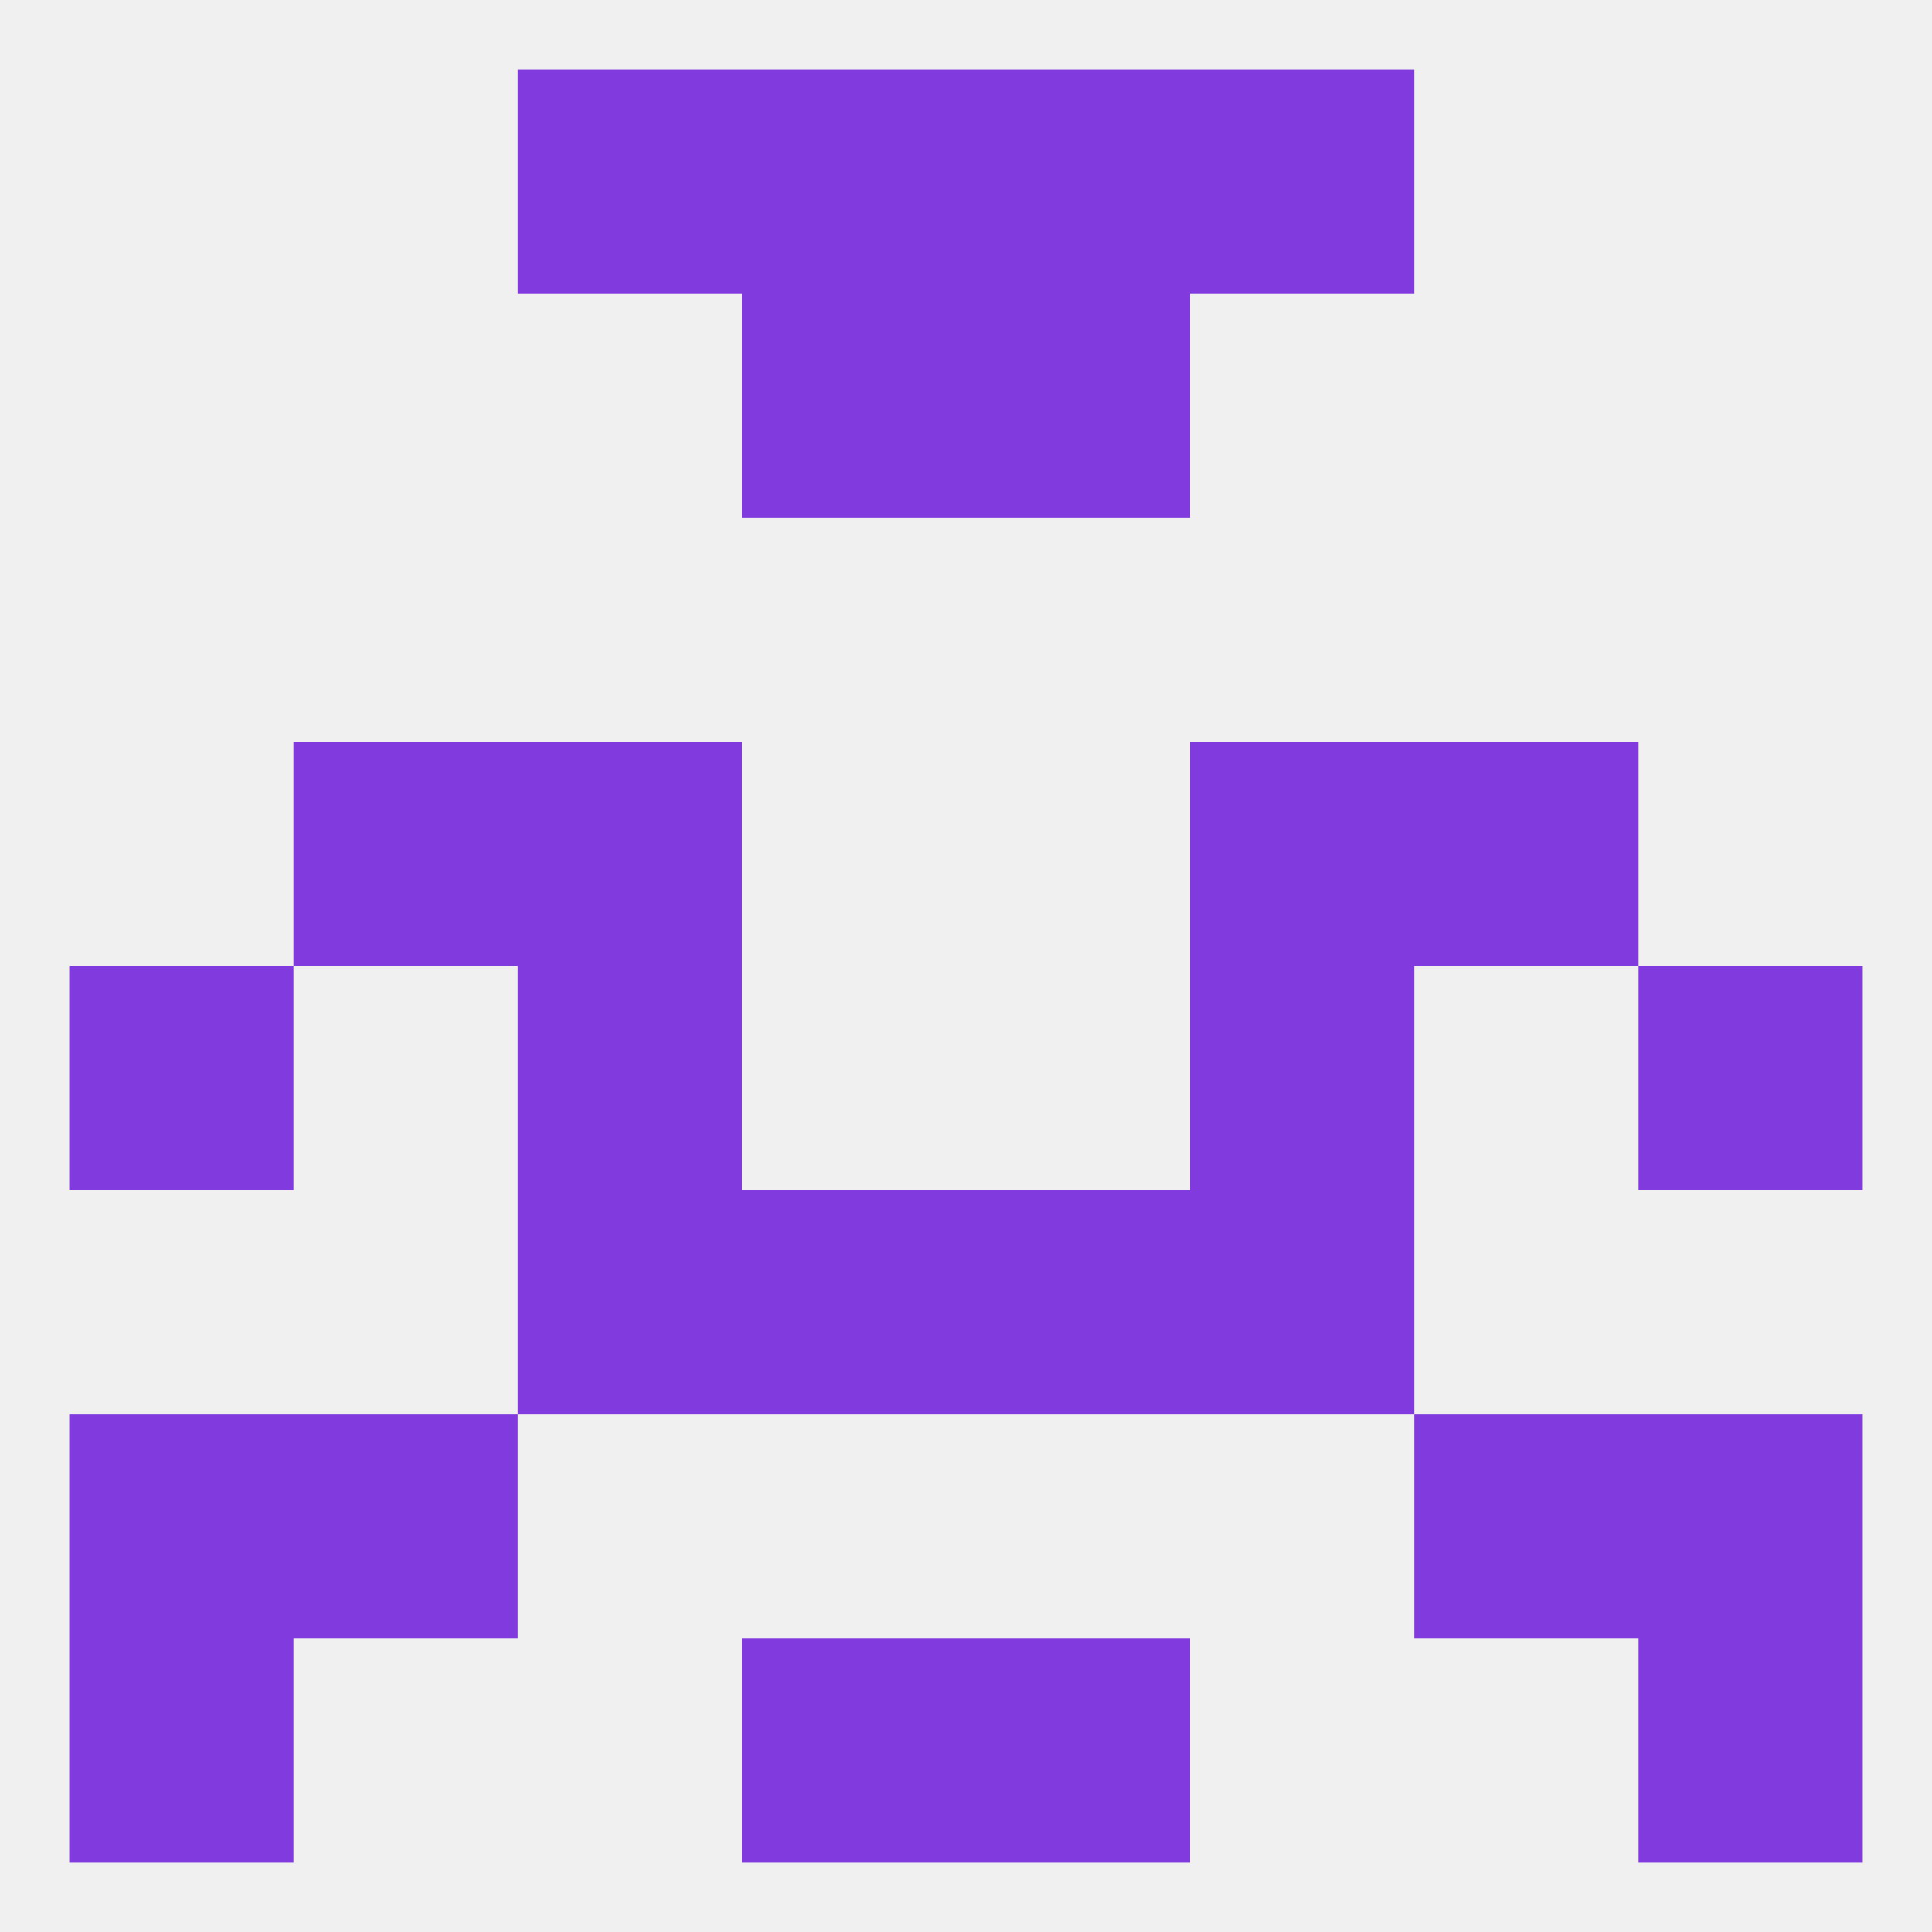
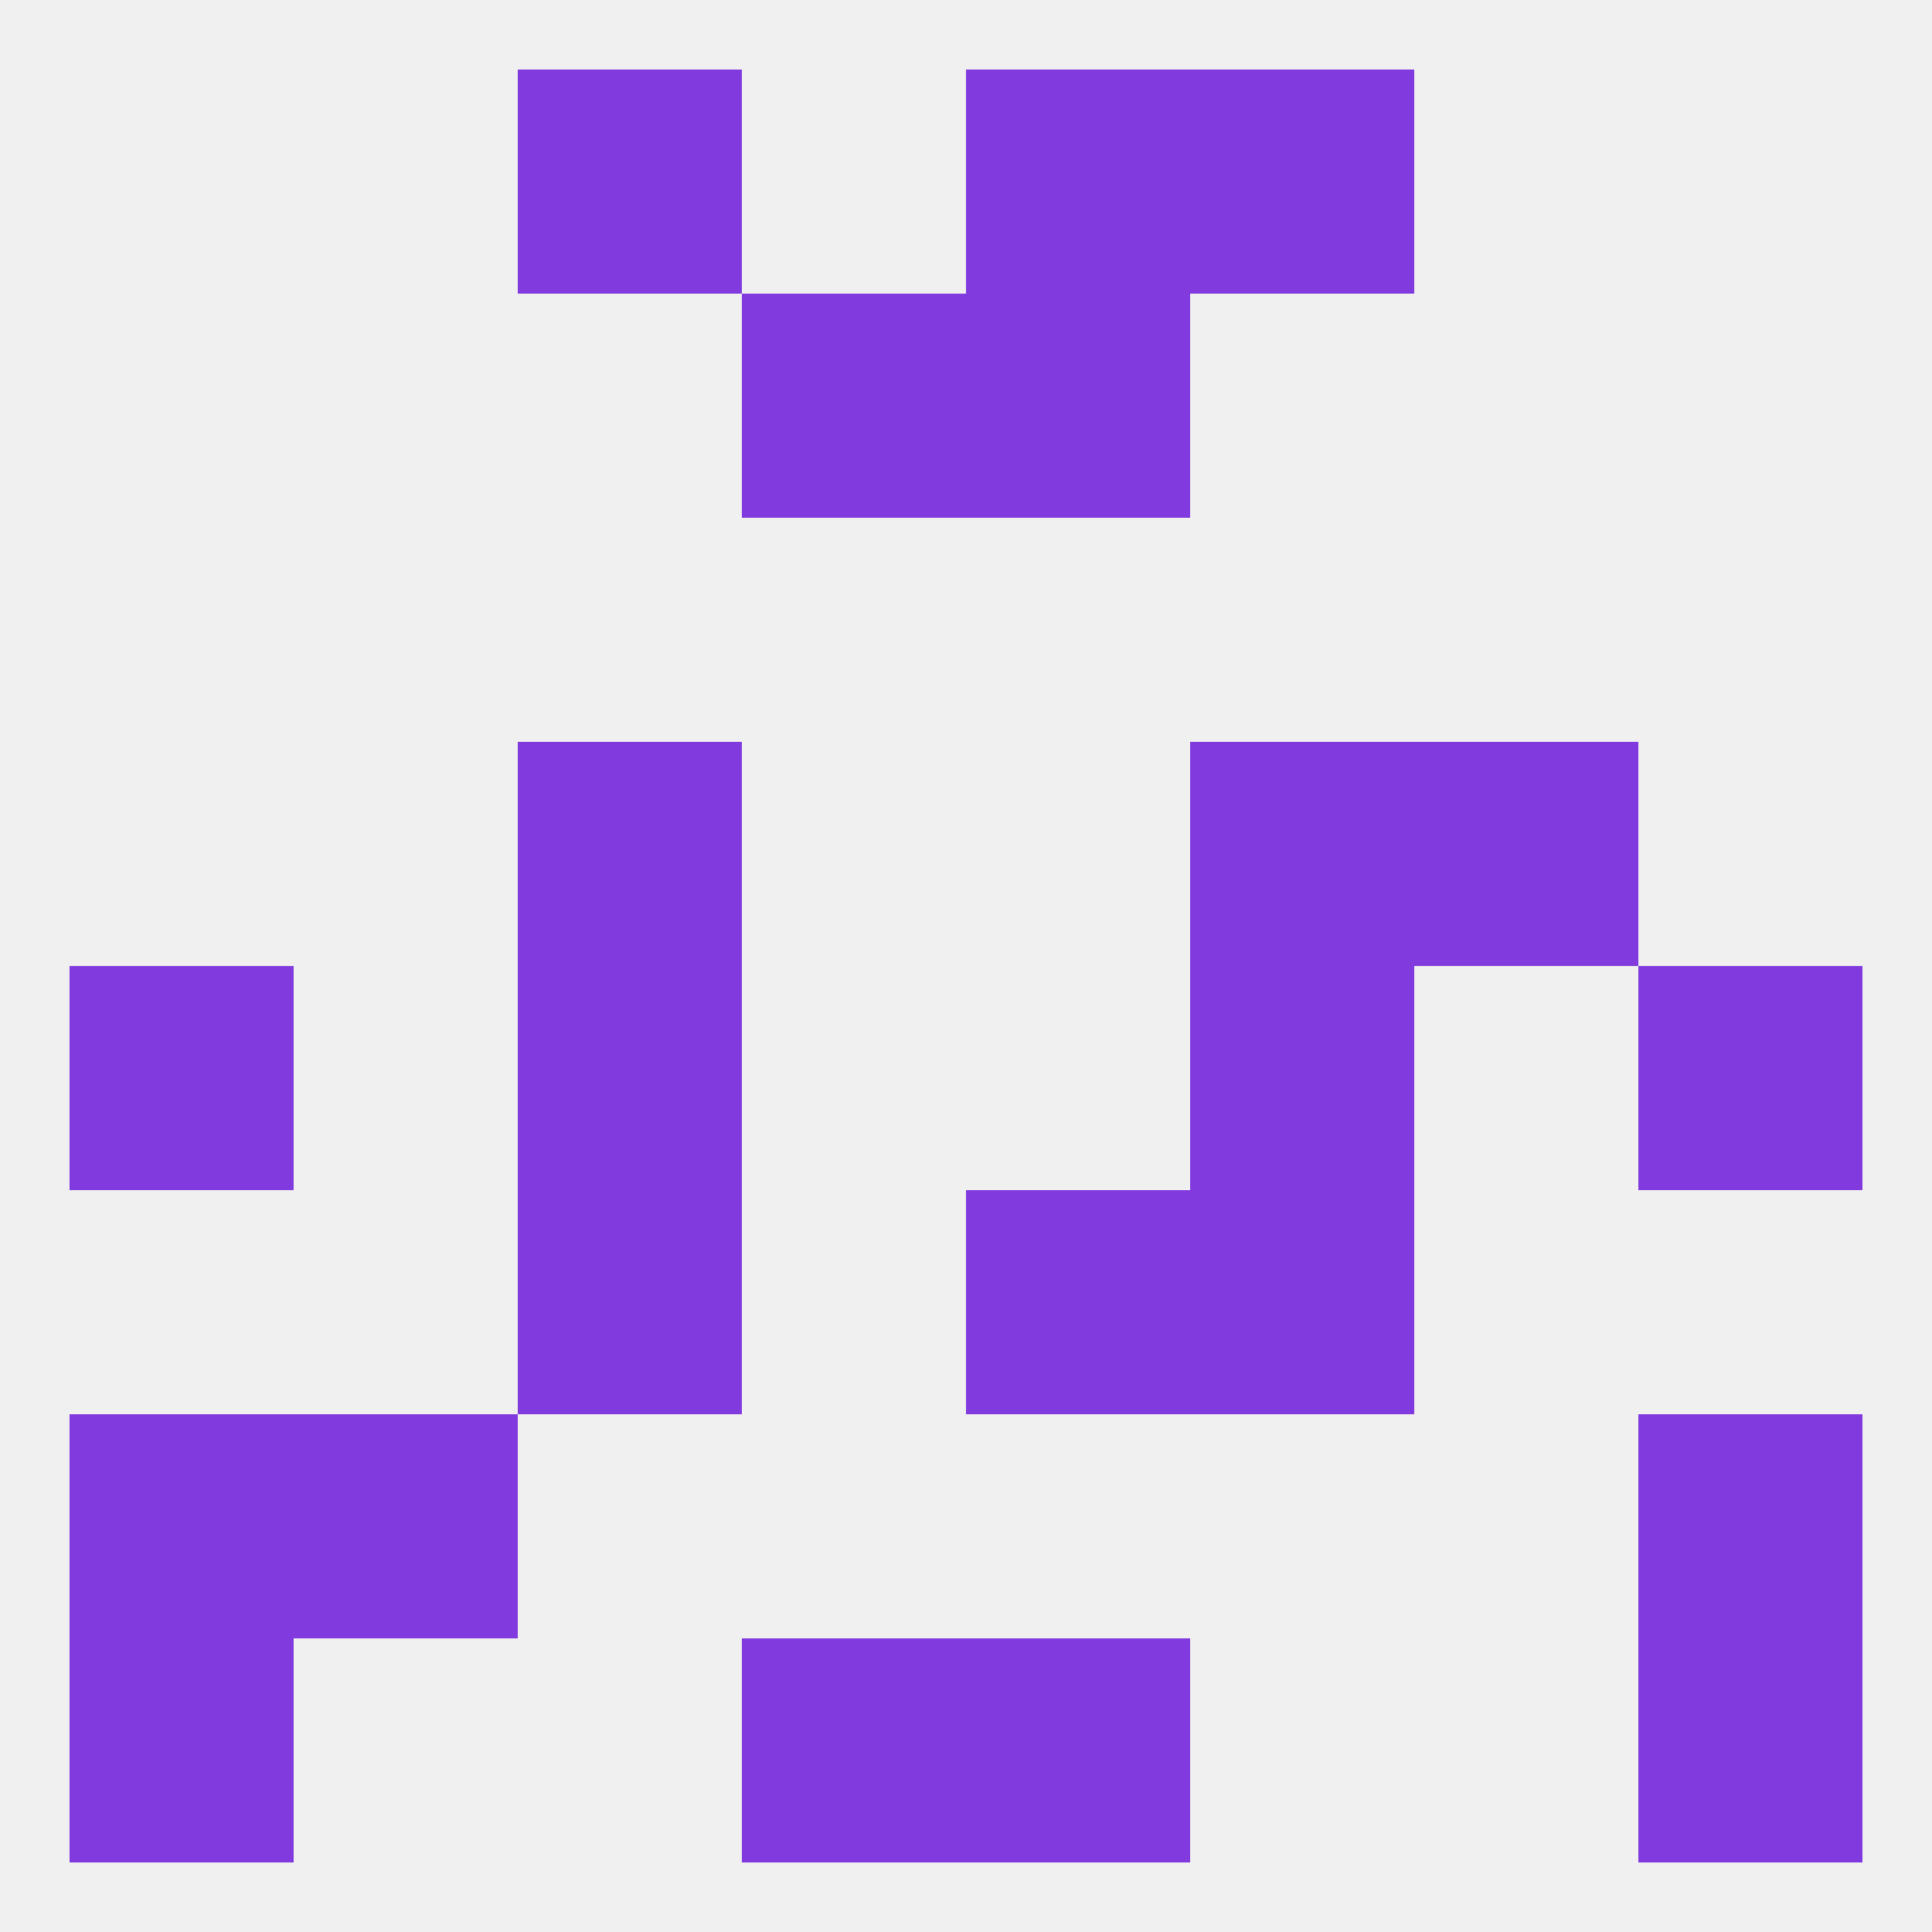
<svg xmlns="http://www.w3.org/2000/svg" version="1.1" baseprofile="full" width="250" height="250" viewBox="0 0 250 250">
  <rect width="100%" height="100%" fill="rgba(240,240,240,255)" />
  <rect x="9" y="125" width="29" height="29" fill="rgba(129,58,221,255)" />
  <rect x="212" y="125" width="29" height="29" fill="rgba(129,58,221,255)" />
  <rect x="67" y="125" width="29" height="29" fill="rgba(129,58,221,255)" />
  <rect x="154" y="125" width="29" height="29" fill="rgba(129,58,221,255)" />
  <rect x="67" y="96" width="29" height="29" fill="rgba(129,58,221,255)" />
  <rect x="154" y="96" width="29" height="29" fill="rgba(129,58,221,255)" />
-   <rect x="38" y="96" width="29" height="29" fill="rgba(129,58,221,255)" />
  <rect x="183" y="96" width="29" height="29" fill="rgba(129,58,221,255)" />
-   <rect x="96" y="154" width="29" height="29" fill="rgba(129,58,221,255)" />
  <rect x="125" y="154" width="29" height="29" fill="rgba(129,58,221,255)" />
  <rect x="67" y="154" width="29" height="29" fill="rgba(129,58,221,255)" />
  <rect x="154" y="154" width="29" height="29" fill="rgba(129,58,221,255)" />
-   <rect x="183" y="183" width="29" height="29" fill="rgba(129,58,221,255)" />
  <rect x="9" y="183" width="29" height="29" fill="rgba(129,58,221,255)" />
  <rect x="212" y="183" width="29" height="29" fill="rgba(129,58,221,255)" />
  <rect x="38" y="183" width="29" height="29" fill="rgba(129,58,221,255)" />
  <rect x="212" y="212" width="29" height="29" fill="rgba(129,58,221,255)" />
  <rect x="96" y="212" width="29" height="29" fill="rgba(129,58,221,255)" />
  <rect x="125" y="212" width="29" height="29" fill="rgba(129,58,221,255)" />
  <rect x="9" y="212" width="29" height="29" fill="rgba(129,58,221,255)" />
  <rect x="67" y="9" width="29" height="29" fill="rgba(129,58,221,255)" />
  <rect x="154" y="9" width="29" height="29" fill="rgba(129,58,221,255)" />
-   <rect x="96" y="9" width="29" height="29" fill="rgba(129,58,221,255)" />
  <rect x="125" y="9" width="29" height="29" fill="rgba(129,58,221,255)" />
  <rect x="96" y="38" width="29" height="29" fill="rgba(129,58,221,255)" />
  <rect x="125" y="38" width="29" height="29" fill="rgba(129,58,221,255)" />
</svg>